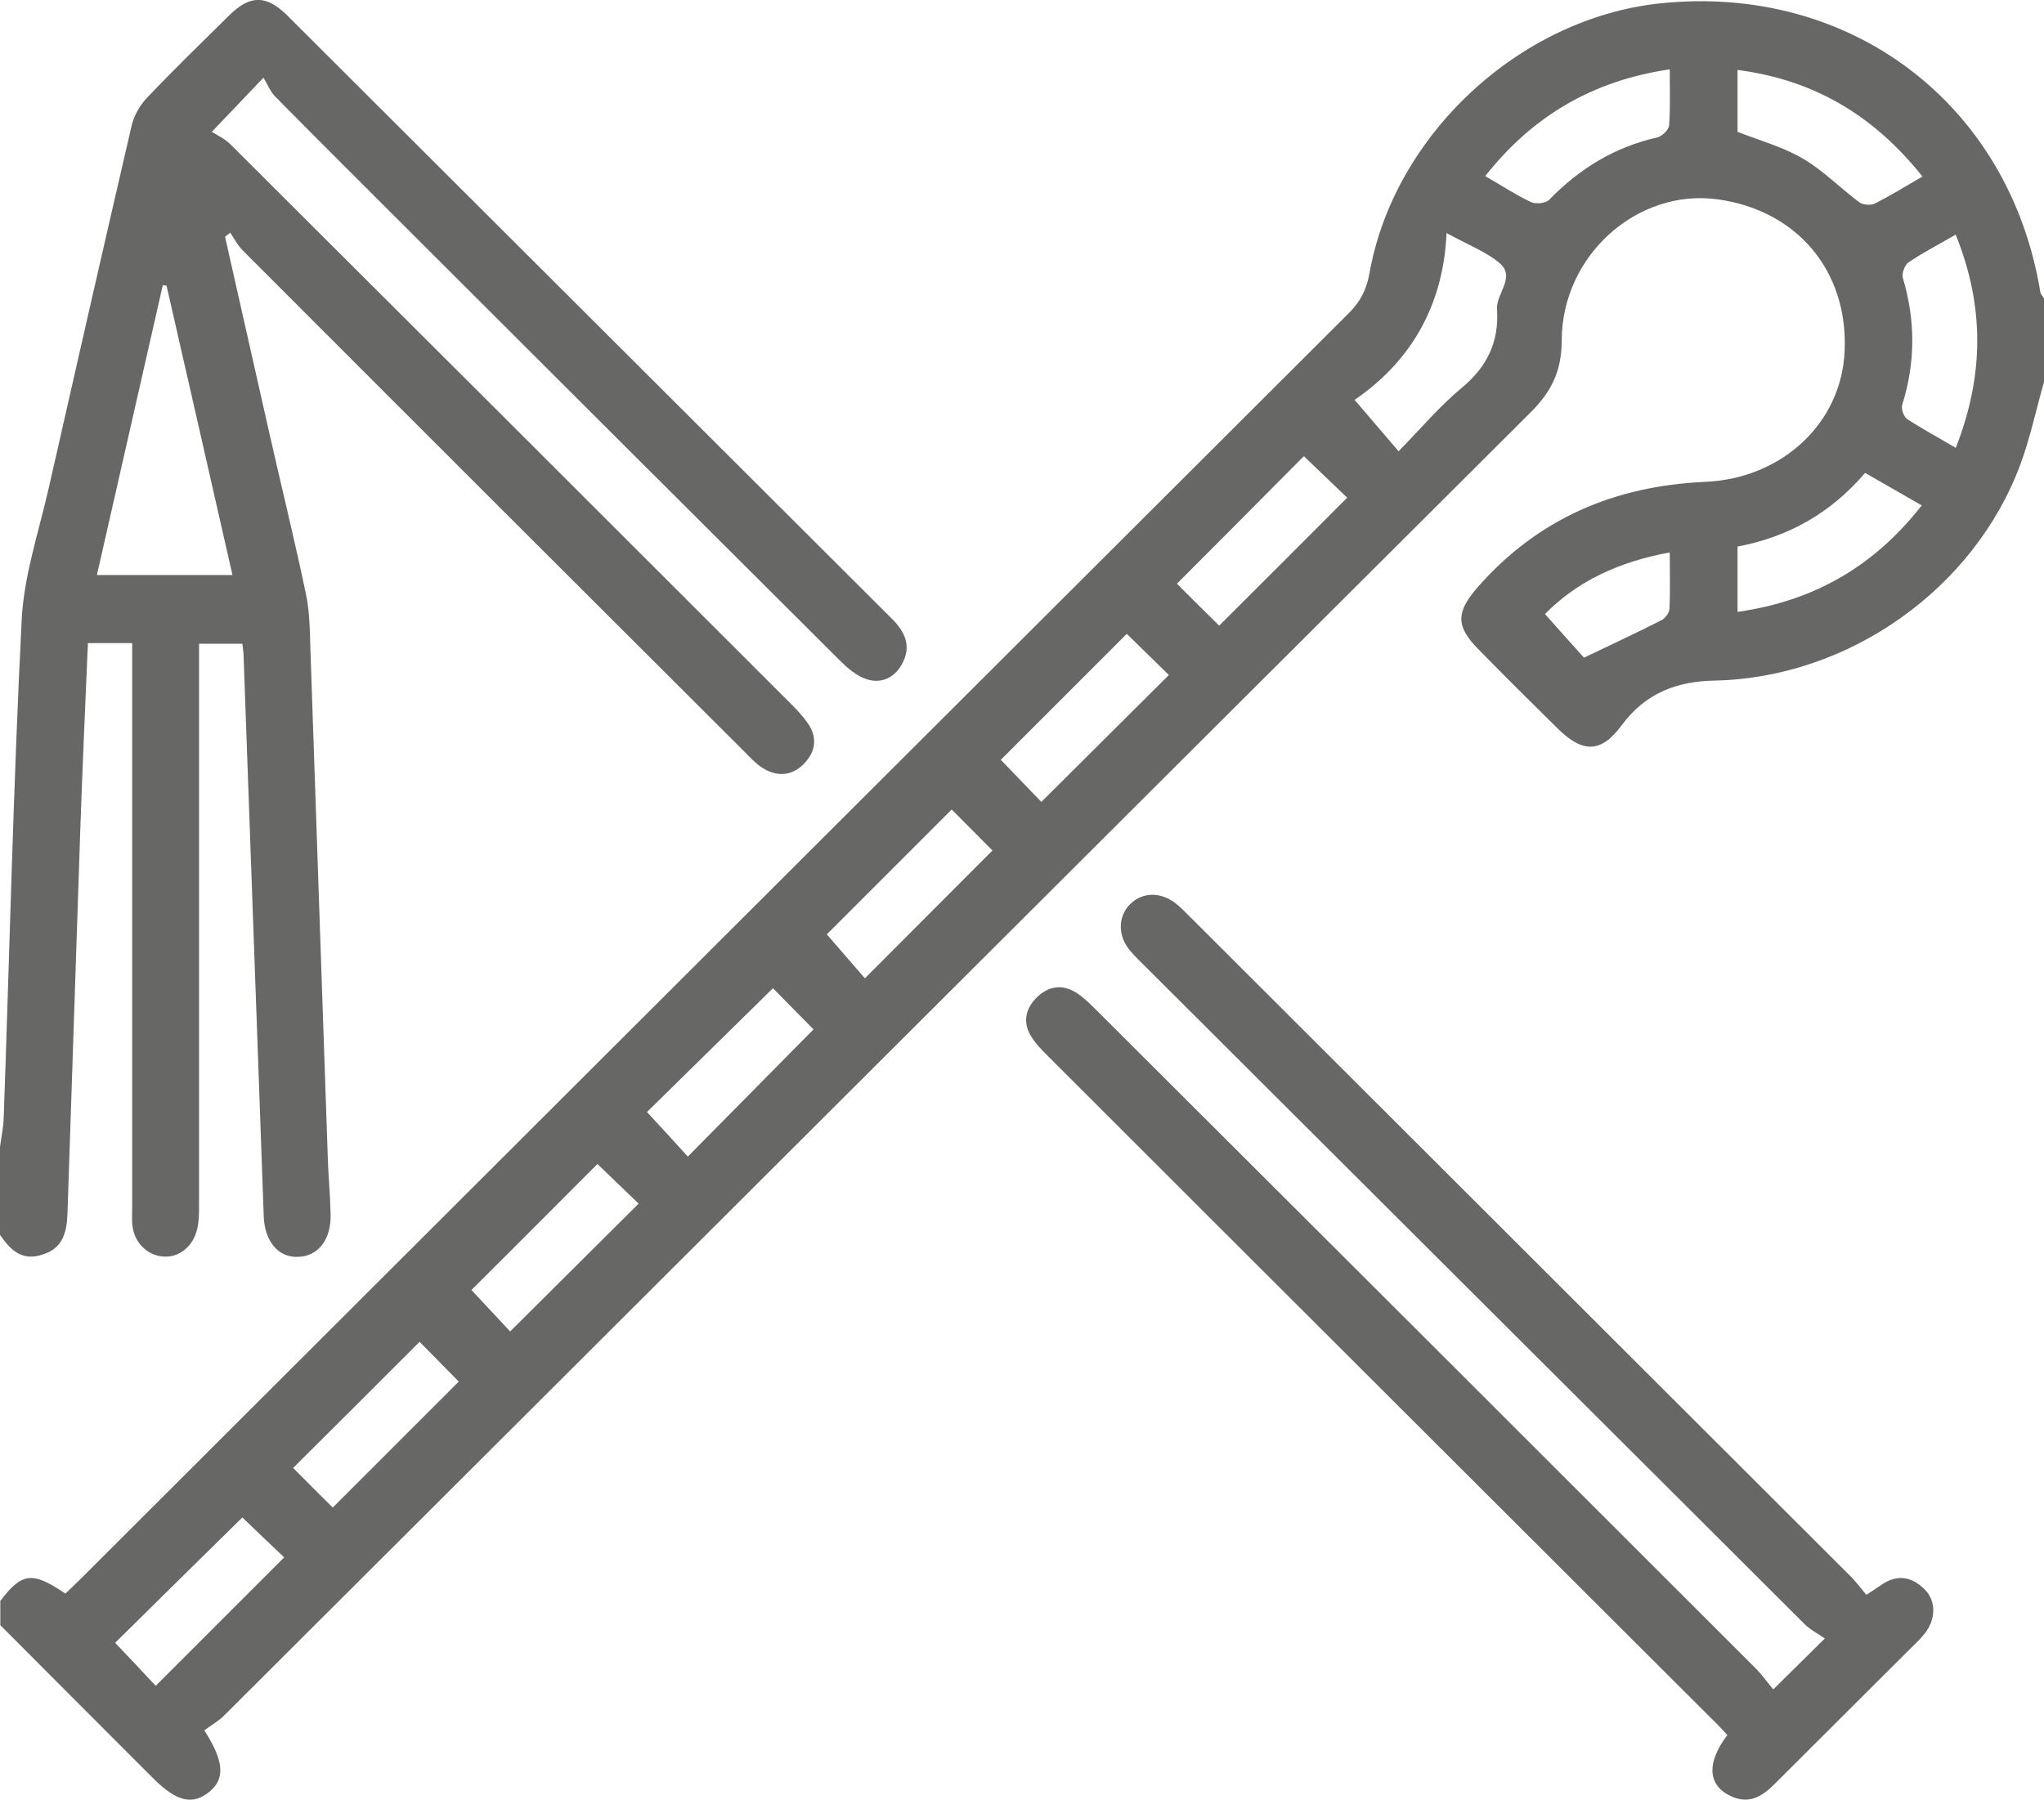
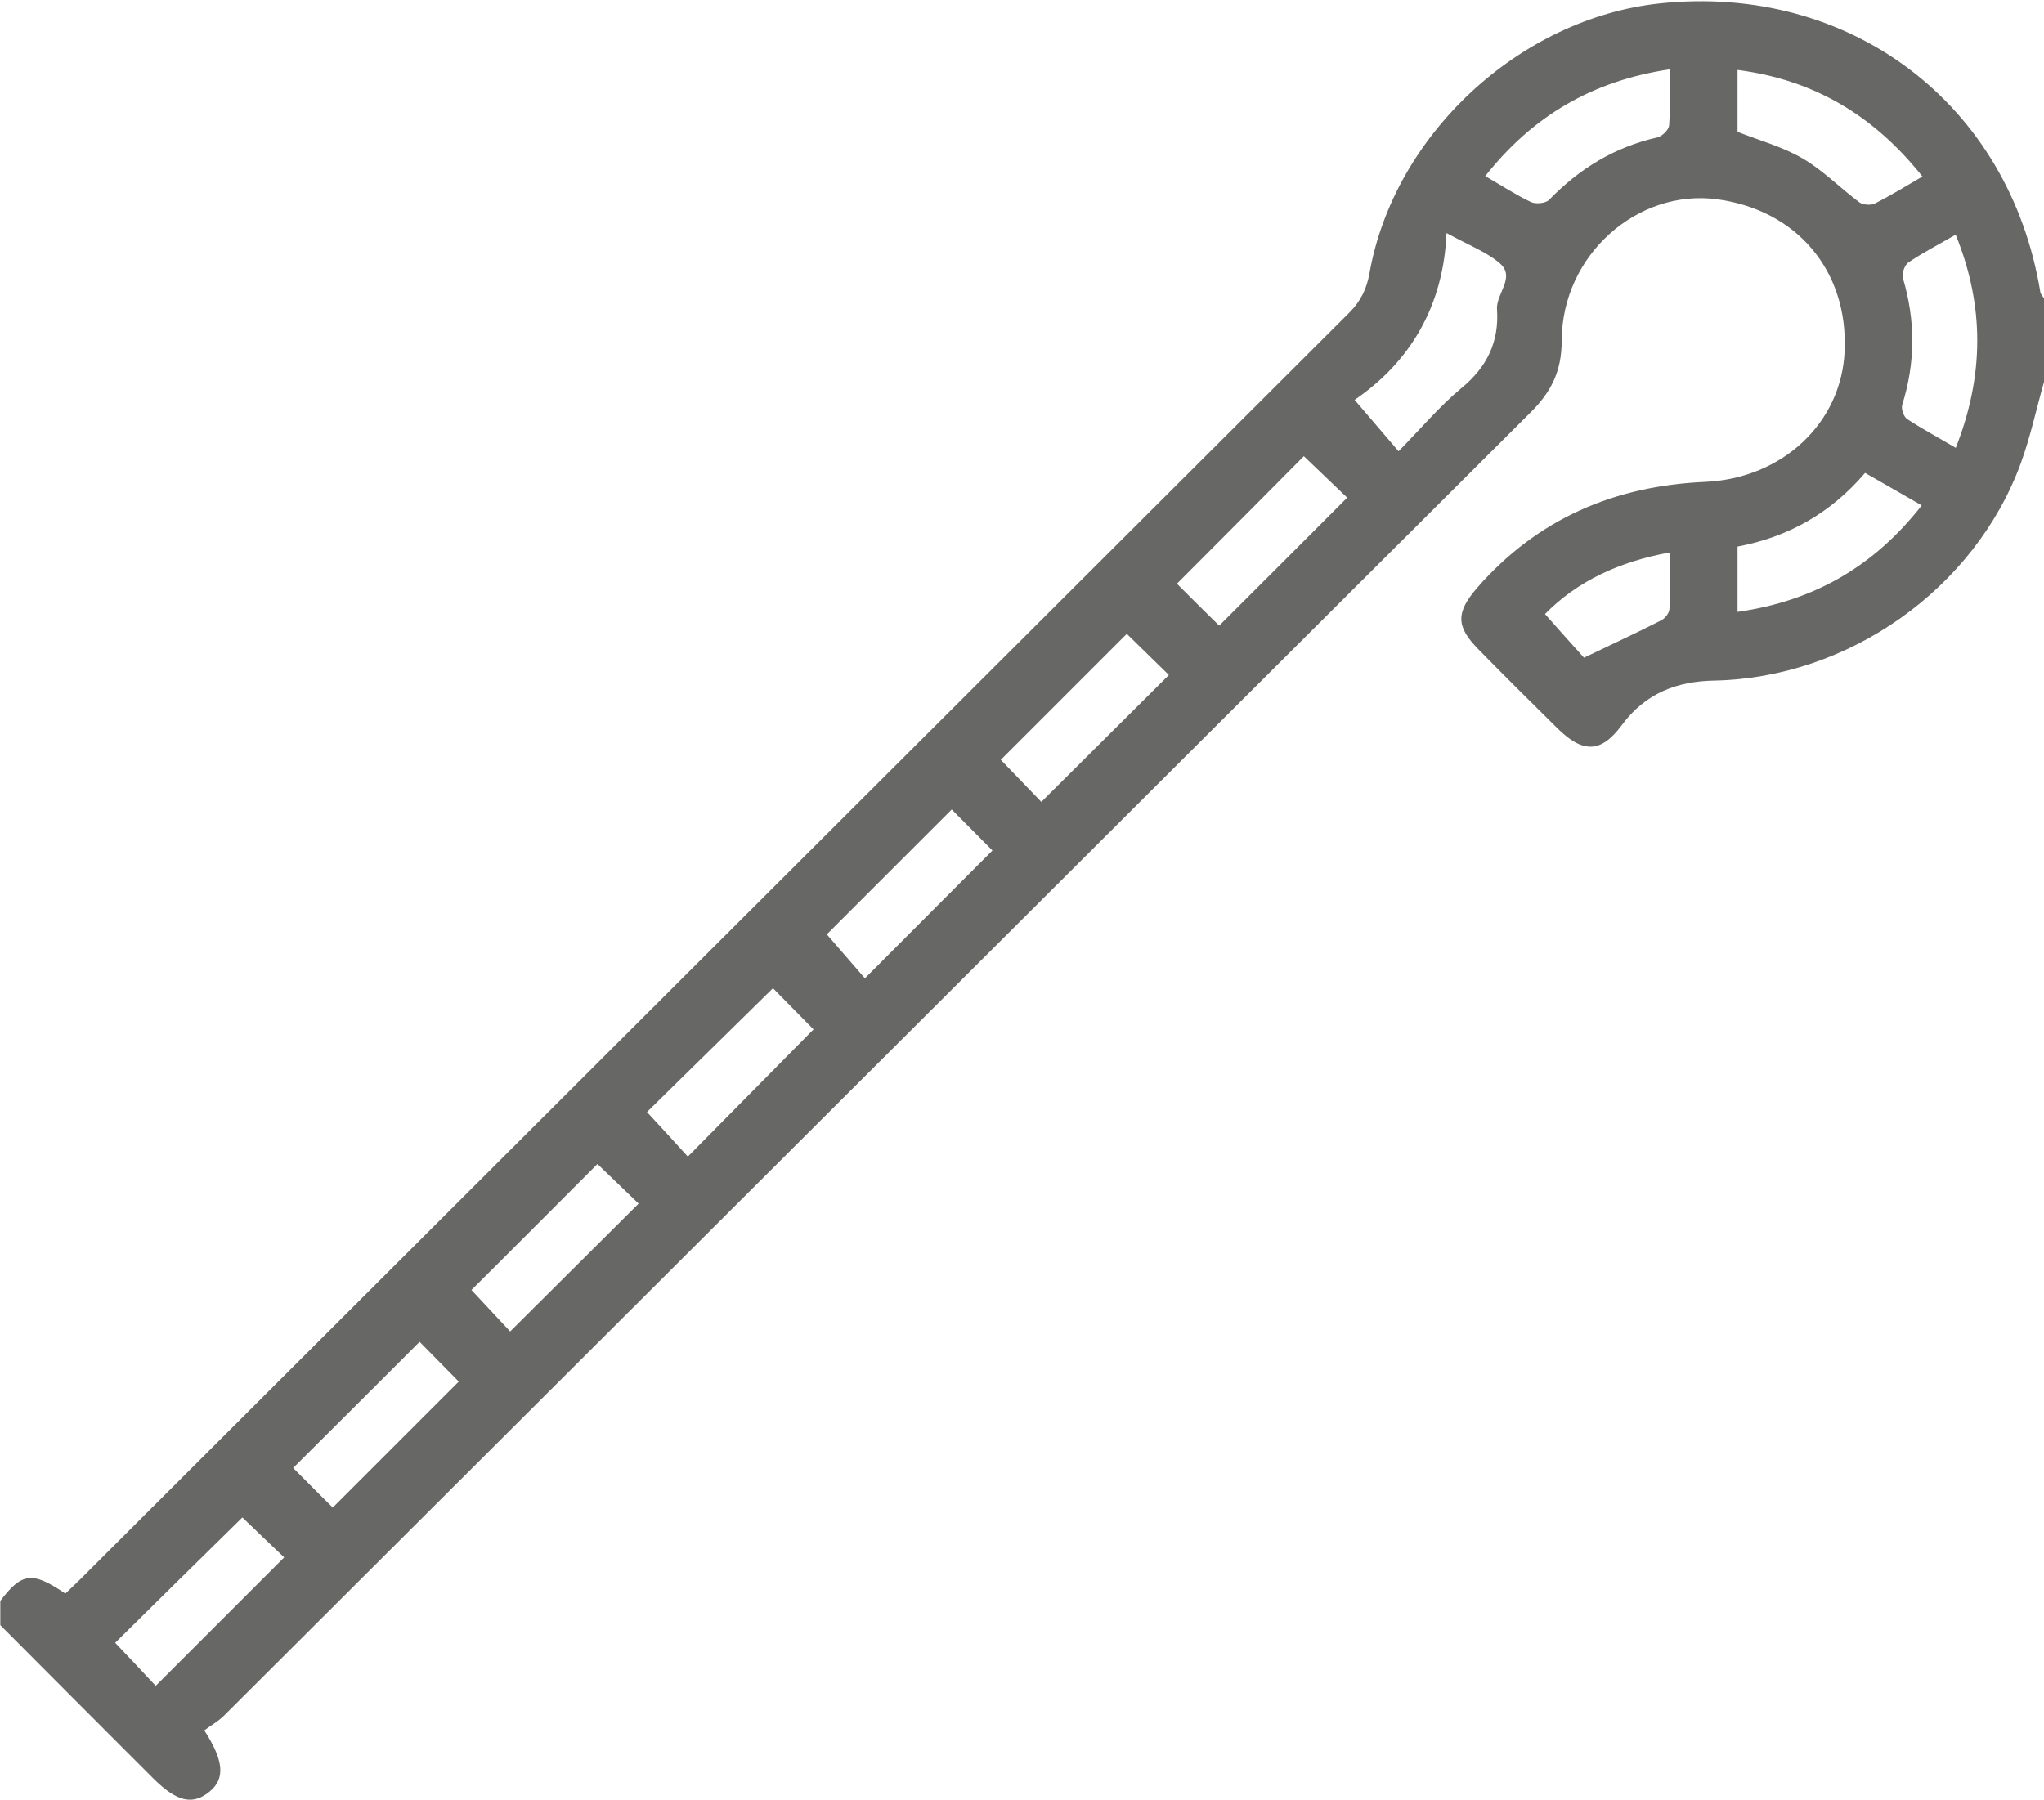
<svg xmlns="http://www.w3.org/2000/svg" id="Livello_2" viewBox="0 0 66.03 58.16">
  <defs>
    <style>.cls-1{fill:#676766;}</style>
  </defs>
  <g id="Livello_1-2">
    <g>
      <path class="cls-1" d="M0,51.74c.7-.93,1.04-.98,2.11-.25,.16-.15,.33-.31,.5-.48,13.66-13.64,27.32-27.28,40.98-40.91,.37-.37,.56-.77,.65-1.27C45.03,4.36,49.09,.59,53.62,.11c6.15-.65,11.29,3.24,12.29,9.32,.01,.08,.08,.14,.12,.21v2.7c-.25,.88-.44,1.78-.75,2.63-1.49,4.06-5.56,6.93-9.89,7.02-1.22,.02-2.24,.41-3,1.44-.67,.91-1.26,.91-2.08,.1-.86-.85-1.71-1.69-2.55-2.55-.73-.74-.73-1.19-.04-1.99,1.95-2.23,4.43-3.29,7.36-3.42,2.51-.11,4.42-1.92,4.51-4.24,.11-2.58-1.54-4.54-4.11-4.89-2.58-.35-5.02,1.8-5.03,4.56,0,1-.34,1.67-1.03,2.35-14.07,14.02-28.12,28.06-42.18,42.08-.2,.2-.45,.33-.64,.48,.64,.99,.67,1.56,.18,1.97-.55,.46-1.07,.34-1.83-.42-1.65-1.65-3.3-3.3-4.94-4.95,0-.26,0-.52,0-.77ZM46.73,7.52c-.1,2.4-1.2,4.19-2.97,5.4,.51,.6,.95,1.11,1.42,1.66,.7-.71,1.31-1.44,2.03-2.04,.83-.68,1.22-1.5,1.15-2.54-.04-.52,.63-1.05,.07-1.51-.43-.36-.99-.57-1.7-.96Zm15.37-1.82c-1.56-1.96-3.49-3.12-5.97-3.44v2c.74,.29,1.48,.49,2.12,.87,.65,.38,1.2,.95,1.82,1.41,.11,.08,.36,.1,.49,.04,.51-.26,1-.56,1.55-.88Zm-5.97,14.07c2.47-.35,4.41-1.47,5.95-3.44-.65-.37-1.23-.71-1.83-1.05-1.11,1.3-2.48,2.07-4.12,2.38v2.11Zm7.05-12.19c-.55,.32-1.06,.58-1.53,.9-.12,.08-.22,.36-.18,.5,.41,1.37,.41,2.73-.02,4.1-.04,.13,.05,.39,.16,.46,.49,.32,1.01,.6,1.57,.93,.92-2.34,.93-4.58,0-6.88ZM9.18,50.32c-.43-.41-.93-.88-1.35-1.29-1.36,1.34-2.76,2.71-4.11,4.05,.44,.46,.89,.94,1.31,1.39,1.39-1.39,2.76-2.76,4.15-4.15Zm30.21-30.11c1.4-1.4,2.76-2.75,4.13-4.13-.46-.44-.95-.91-1.4-1.34-1.35,1.36-2.72,2.74-4.1,4.12,.42,.42,.89,.89,1.36,1.35Zm-5.75,5.7c1.41-1.4,2.77-2.76,4.12-4.1-.45-.44-.93-.91-1.36-1.33-1.35,1.35-2.72,2.72-4.07,4.07,.42,.44,.88,.91,1.31,1.36Zm-2.9,.25c-1.4,1.4-2.76,2.76-4.03,4.03,.4,.46,.84,.97,1.23,1.42,1.39-1.39,2.75-2.76,4.12-4.13-.42-.43-.89-.89-1.31-1.32Zm-8.51,11.2c1.38-1.39,2.74-2.78,4.05-4.1-.44-.44-.91-.93-1.31-1.33-1.37,1.34-2.75,2.71-4.07,4,.44,.47,.88,.96,1.32,1.44Zm-5.75,5.66c1.38-1.37,2.75-2.74,4.15-4.13-.44-.42-.91-.88-1.33-1.28-1.37,1.37-2.74,2.75-4.07,4.07,.4,.43,.85,.91,1.25,1.34Zm-2.92,.33c-1.35,1.35-2.72,2.72-4.09,4.08,.41,.41,.87,.88,1.28,1.28,1.38-1.38,2.75-2.75,4.07-4.07-.41-.42-.88-.89-1.27-1.29ZM53.94,2.24c-2.5,.37-4.43,1.51-5.96,3.45,.52,.3,.99,.61,1.48,.84,.15,.07,.47,.04,.58-.07,.98-1.01,2.12-1.71,3.5-2.02,.16-.04,.37-.25,.38-.39,.04-.57,.02-1.14,.02-1.81Zm-4.03,17.6c.49,.55,.92,1.04,1.26,1.41,.87-.42,1.7-.8,2.5-1.21,.12-.06,.26-.24,.26-.37,.03-.59,.01-1.18,.01-1.82-1.65,.3-3,.94-4.03,1.99Z" />
-       <path class="cls-1" d="M0,37.06c.04-.32,.11-.63,.12-.95,.19-5.36,.31-10.72,.58-16.08,.07-1.41,.54-2.81,.86-4.2,.89-3.92,1.78-7.84,2.69-11.76,.07-.31,.25-.64,.47-.88,.87-.92,1.78-1.8,2.68-2.69,.68-.67,1.2-.67,1.88,0,6.51,6.49,13.01,12.99,19.52,19.48,.44,.43,.66,.91,.33,1.49-.25,.45-.69,.63-1.15,.47-.33-.11-.62-.37-.87-.62-4.6-4.58-9.18-9.16-13.77-13.74-1.49-1.49-2.98-2.97-4.46-4.47-.16-.17-.25-.41-.37-.6-.62,.65-1.07,1.13-1.67,1.75,.18,.11,.42,.22,.6,.4,6.04,6.02,12.07,12.04,18.1,18.07,.2,.2,.39,.4,.55,.63,.34,.48,.25,.95-.14,1.34-.4,.39-.89,.4-1.35,.09-.21-.14-.39-.34-.57-.52-5.4-5.39-10.79-10.77-16.18-16.17-.17-.17-.28-.38-.41-.58-.06,.04-.12,.09-.17,.13,.48,2.11,.95,4.23,1.43,6.34,.39,1.73,.82,3.46,1.18,5.19,.13,.6,.13,1.24,.15,1.86,.19,5.47,.37,10.94,.56,16.4,.02,.6,.08,1.2,.09,1.8,.02,.81-.4,1.35-1.05,1.37-.64,.03-1.08-.5-1.11-1.31-.22-6.02-.43-12.05-.65-18.07,0-.13-.02-.25-.04-.43h-1.4v.77c0,5.79,0,11.59,0,17.38,0,.26,0,.52-.06,.76-.13,.57-.59,.93-1.09,.89-.55-.04-.97-.48-1.01-1.07-.01-.19,0-.39,0-.58,0-5.79,0-11.59,0-17.38v-.79h-1.43c-.09,2.07-.18,4.11-.25,6.14-.14,4.1-.27,8.19-.41,12.29-.02,.58-.14,1.12-.79,1.32C.71,40.77,.33,40.38,0,39.9,0,38.95,0,38.01,0,37.06ZM3.14,18.58H7.51c-.72-3.16-1.42-6.25-2.13-9.35-.04,0-.08-.01-.12-.02-.71,3.11-1.41,6.22-2.13,9.37Z" />
-       <path class="cls-1" d="M57.3,54.57c.58-.57,1.05-1.04,1.65-1.63-.23-.16-.47-.28-.65-.46-7.1-7.08-14.2-14.17-21.3-21.25-.17-.17-.34-.33-.49-.51-.41-.48-.4-1.11,0-1.51,.41-.4,1.01-.4,1.51,.01,.18,.15,.34,.33,.51,.49,7.08,7.07,14.16,14.14,21.24,21.21,.18,.18,.34,.39,.52,.61,.2-.13,.34-.22,.47-.31,.5-.36,.98-.29,1.4,.12,.39,.37,.39,.99,0,1.46-.2,.25-.45,.46-.67,.69-1.38,1.38-2.77,2.76-4.15,4.14-.38,.38-.79,.67-1.37,.43-.8-.34-.87-1.07-.17-2-.15-.16-.3-.33-.47-.49-7.16-7.15-14.32-14.29-21.47-21.44-.2-.2-.4-.4-.54-.63-.3-.46-.19-.92,.18-1.28,.38-.37,.84-.43,1.29-.13,.23,.15,.43,.35,.63,.55,7.1,7.08,14.2,14.17,21.29,21.26,.2,.2,.36,.43,.57,.68Z" />
    </g>
  </g>
</svg>